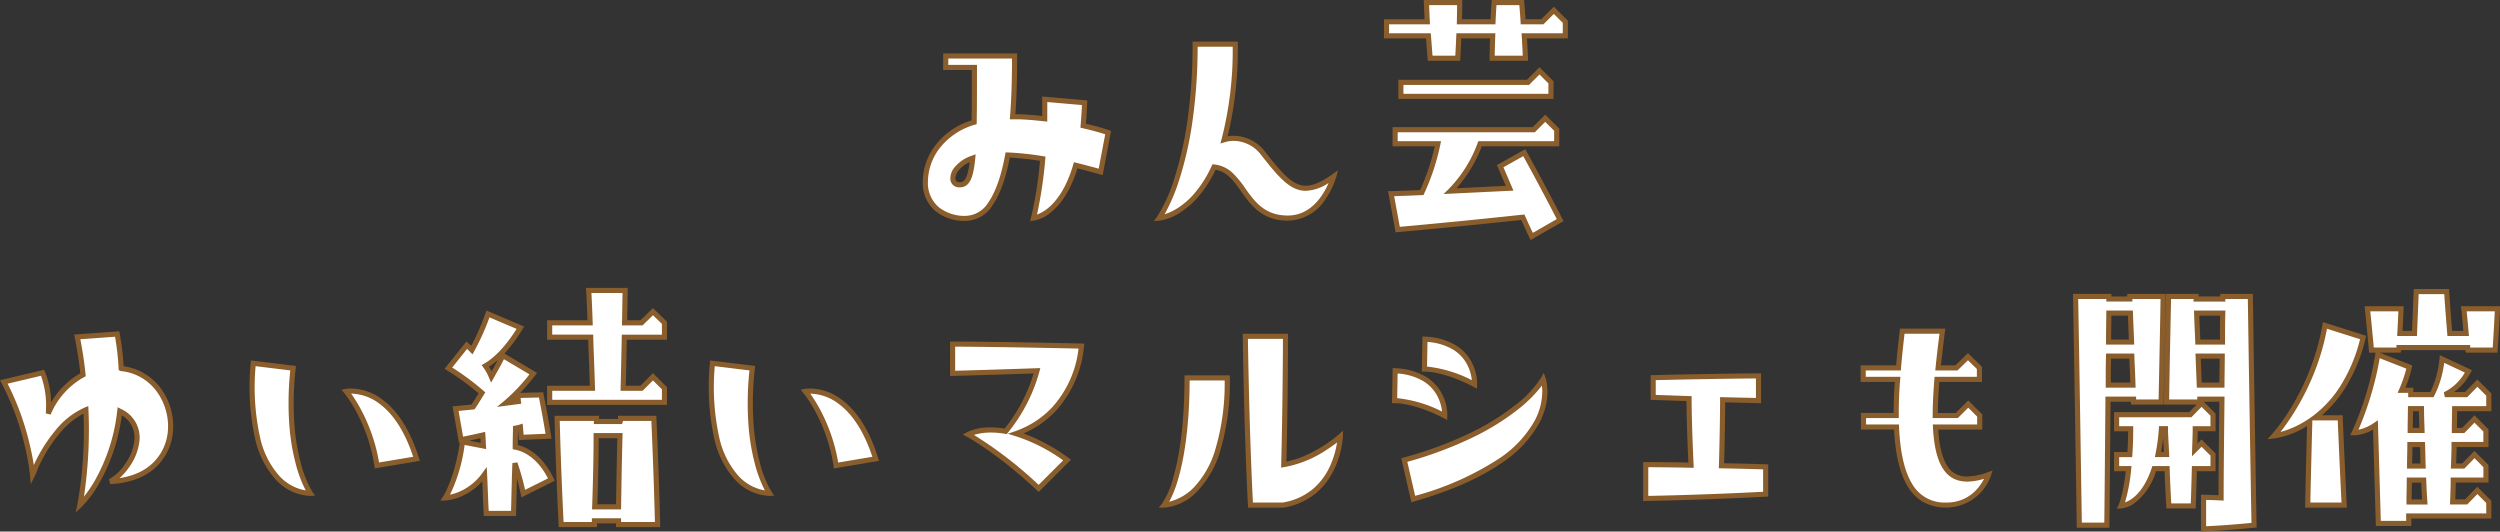
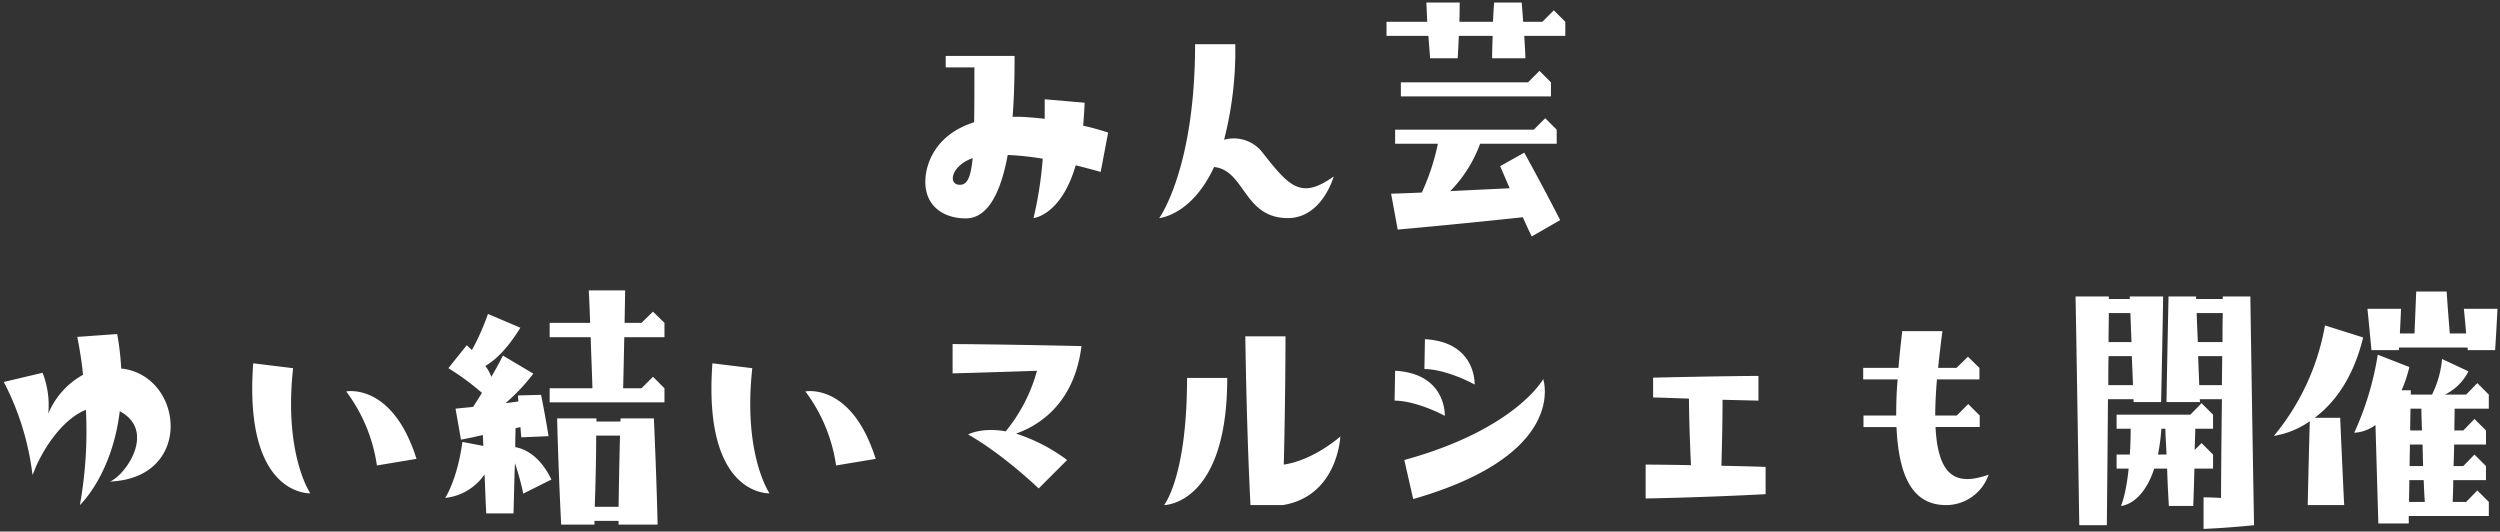
<svg xmlns="http://www.w3.org/2000/svg" width="487.829" height="103.723" viewBox="0 0 487.829 103.723">
  <rect x="0" y="0" width="487.829" height="103.723" fill="#333333" stroke="none" />
  <g transform="translate(-439.775 -3520.492)">
    <path id="パス_9367" data-name="パス 9367" d="M-31.584-23.464l-7.784-.672v3.808c-1.568-.168-3.248-.336-4.928-.392H-45.64c.28-3.416.392-7.392.392-11.872h-13.44v2.24h5.6c0,4.256,0,7.784-.056,10.7-7.448,2.352-9.52,8.008-9.52,11.648,0,4.648,3.472,7.112,7.9,7.112,3.584,0,6.552-3.528,8.176-12.376a56.568,56.568,0,0,1,6.832.728A74.579,74.579,0,0,1-41.552-.952s5.376-.5,8.232-10.3c2.912.728,4.872,1.288,4.872,1.288l1.456-7.672a47.975,47.975,0,0,0-4.872-1.344C-31.752-20.384-31.64-21.84-31.584-23.464ZM-55.944-7.448c-2.352,0-1.736-3.7,2.52-5.208C-53.816-8.68-54.544-7.448-55.944-7.448ZM3.192-13.664a7.073,7.073,0,0,0-7.56-2.576A69.851,69.851,0,0,0-2.184-34.888h-7.84c0,24.36-7,33.936-7,33.936s6.328-.5,10.7-9.968C-.28-10.3-.56-.952,8.064-.952c6.72,0,8.96-8.12,8.96-8.12C10.7-4.592,8.456-6.944,3.192-13.664ZM27.328-36.512H35.5l.336,4.368h5.376c.112-1.624.168-3.08.224-4.368h6.608c-.112,2.912-.112,4.368-.112,4.368h6.5s-.056-1.624-.224-4.368h8.008v-2.744l-2.24-2.24-2.24,2.24H53.984c-.056-1.176-.168-2.408-.28-3.752H48.328c-.112,1.4-.168,2.632-.224,3.752H41.552c.056-2.464.056-3.752.056-3.752h-6.5l.168,3.752H27.328ZM59.416-24.7V-27.44l-2.24-2.24-2.24,2.24H30.128V-24.7ZM28.224-5.712l1.288,7s10.36-.9,24.416-2.408c1.12,2.52,1.736,3.752,1.736,3.752L61.208-.56s-2.744-5.432-7-13.16l-4.7,2.632,1.848,4.312-11.592.56a25.747,25.747,0,0,0,5.824-9.24H60.536V-18.2L58.3-20.44l-2.24,2.24H29.008v2.744h8.344a44.065,44.065,0,0,1-3.136,9.52C30.352-5.768,28.224-5.712,28.224-5.712Zm-247.408,34.16a.953.953,0,0,1-.392-.056,51.723,51.723,0,0,0-.784-6.72l-7.784.56c.5,2.576.9,5.04,1.12,7.392a15.484,15.484,0,0,0-6.776,7.56,17.415,17.415,0,0,0-1.12-7.952l-7.56,1.792a52.981,52.981,0,0,1,5.6,18.144,14.547,14.547,0,0,0,.616-1.512c2.184-4.872,5.768-9.576,9.8-11.2a80.81,80.81,0,0,1-1.176,18.592s6.272-5.824,7.784-18.312c7.168,3.808,1.176,12.432-1.9,13.72C-205.464,49.784-207.368,30.128-219.184,28.448Zm33.152-.112-7.784-.952c-1.9,26.04,11.144,25.368,11.144,25.368S-187.88,45.192-186.032,28.336Zm10.36,4.536A31.564,31.564,0,0,1-169.68,47.32l7.728-1.288C-166.656,31.08-175.672,32.872-175.672,32.872Zm57.624-13.384h-3.3l.112-6.328h-7.112s.112,1.4.28,6.328h-7.9v2.8h8.008c.056,2.576.224,5.824.336,9.968h-8.344V35h22.4V32.256l-2.24-2.24-2.24,2.24h-3.584c.112-4.144.168-7.448.224-9.968h7.84v-2.8l-2.24-2.184Zm-38.3,34.16a10.6,10.6,0,0,0,7.672-4.592c.112,2.128.168,4.592.336,7.616h5.32c.112-4.144.168-7.336.28-9.8a53.187,53.187,0,0,1,1.624,5.936l5.488-2.744c-2.24-4.648-5.208-5.992-7.056-6.328,0-1.736.056-2.912.056-3.7a7.636,7.636,0,0,0,.952-.224l.168,2.016,5.32-.224s-.5-3.3-1.456-8.064l-4.48.112a7.887,7.887,0,0,0,.056,1.176l-2.52.336A37.068,37.068,0,0,0-139.16,29.4l-5.936-3.528c-.728,1.512-1.512,2.856-2.24,4.144a10.3,10.3,0,0,0-1.176-2.128c1.96-1.12,4.312-3.36,6.832-7.448l-6.328-2.688a46.647,46.647,0,0,1-3.136,7.056c-.28-.28-.616-.616-1.008-.952l-3.584,4.48a48.58,48.58,0,0,1,6.552,4.816c-.672,1.064-1.232,2.016-1.736,2.744l-3.416.336,1.064,6.048s1.568-.28,4.256-.9c.056.616.056,1.288.112,2.128l-4.088-.784C-154,50.12-156.352,53.648-156.352,53.648Zm21.84-15.512s.168,8.4.784,20.72h6.5v-.728h4.7v.728h7.616s-.168-8.4-.728-20.72h-6.5a2.1,2.1,0,0,1-.056.616h-4.648v-.616Zm12.264,3.36c-.168,6.328-.224,10.976-.28,13.888h-4.648c.224-6.384.28-11.032.28-13.888Zm25.816-13.16-7.784-.952c-1.9,26.04,11.144,25.368,11.144,25.368S-98.28,45.192-96.432,28.336Zm10.36,4.536A31.564,31.564,0,0,1-80.08,47.32l7.728-1.288C-77.056,31.08-86.072,32.872-86.072,32.872ZM-32.2,24.024c-17.92-.392-25.144-.392-25.144-.392v5.712s4.984-.112,16.464-.5a31.733,31.733,0,0,1-6.1,11.816c-4.76-.84-7.336.616-7.336.616S-48.5,44.352-40.544,51.8L-35,46.256A33.894,33.894,0,0,0-44.968,41.1C-40.768,39.648-33.6,35.448-32.2,24.024Zm39.816-1.9H-.224S0,39.928.784,55.048H7.112c10.752-1.792,11.2-13.384,11.2-13.384s-5.1,4.592-11.032,5.488C7.616,33.656,7.616,22.12,7.616,22.12ZM-16.072,55.048s12.32,0,12.32-24.808h-7.84C-11.592,49.56-16.072,55.048-16.072,55.048Zm50.9-32.368L34.72,28.5c4.48.056,9.8,3.024,9.8,3.024S44.912,23.24,34.832,22.68ZM28.9,34.664c4.48.056,9.8,2.968,9.8,2.968s.392-8.232-9.688-8.792Zm1.9,11.592,1.736,7.616C63,45.136,57.9,30.464,57.9,30.464S52.584,40.264,30.8,46.256ZM92.9,34.5l7,.168V29.848s-5.88,0-20.552.336v3.864c2.52.056,4.872.168,7,.224,0,2.3.112,7.28.392,12.992-5.544-.112-8.848-.112-8.848-.112V53.76s10.7-.168,23.408-.84V47.6c-3.136-.112-6.048-.168-8.624-.224C92.848,41.608,92.9,36.792,92.9,34.5Zm33.88,3.08H120.4v2.24h6.44c.448,10.024,3.36,15.232,9.688,15.232a8.793,8.793,0,0,0,8.288-5.936c-6.048,2.128-9.856.728-10.36-9.3h8.624v-2.24l-2.24-2.24-2.24,2.24h-4.2q0-3.024.336-7.056h8.288V28.28l-2.24-2.184-2.24,2.184H134.96c.224-2.184.5-4.536.84-7.168h-7.84c-.28,2.52-.56,4.928-.728,7.168h-6.888v2.24h6.72C126.84,33.1,126.784,35.448,126.784,37.576ZM172.368,14.84H168.28v-.5h-6.5s.168,7.952.728,44.632h5.376c.112-10.416.168-18.424.224-24.584H173.1v.56h5.376c.392-18.592.392-20.608.392-20.608h-6.5Zm14.392,38.7V59.7s4.48-.168,9.856-.728c0,0-.168-7.952-.728-44.632h-5.376v.5H185.3v-.5h-5.376c-.392,18.648-.392,20.608-.392,20.608h6.552a1.988,1.988,0,0,1-.056-.56h4.312c-.112,9.744-.168,15.68-.168,19.264C187.88,53.536,186.76,53.536,186.76,53.536ZM172.7,23.24h-4.48c0-2.52.056-4.312.056-5.656h4.2Zm12.712-5.656h5.1c-.056,2.016-.056,3.864-.056,5.656H185.64C185.584,21.56,185.472,19.712,185.416,17.584ZM172.984,31.64h-4.816c0-2.128,0-4.032.056-5.656h4.536C172.816,27.664,172.928,29.512,172.984,31.64Zm12.936,0-.224-5.656h4.7c0,2.016-.056,3.864-.056,5.656Zm-16.128,8.512h2.744q0,2.856-.168,5.04h-2.576v2.744h2.352c-.56,5.376-1.512,7.28-1.512,7.28s4.144-.112,6.5-7.28h2.52c.056,2.016.168,4.424.336,7.28h4.76c.112-2.912.168-5.264.224-7.28h3.64V45.192l-2.24-2.24L185.024,44.3c.056-1.96.112-3.248.112-4.144h3.472V37.408l-2.24-2.24-2.184,2.24H169.792Zm8.736,0h.784c0,1.064.112,2.632.224,5.04h-1.68A38.071,38.071,0,0,0,178.528,40.152ZM238,21.56h-3.192c-.112-1.456-.336-3.976-.616-8.176h-5.936l-.336,8.176h-2.856c.224-4.256.224-4.816.224-4.816h-6.552s.168,1.456.784,8.064h5.32a1.55,1.55,0,0,0,.056-.5H238.28a1.55,1.55,0,0,0,.056.5h5.32c.448-7.28.448-8.064.448-8.064h-6.552S237.664,17.7,238,21.56Zm-20.1.784-7.448-2.352a46.25,46.25,0,0,1-9.968,21.56,17.044,17.044,0,0,0,7-2.856c-.392,14.728-.392,16.352-.392,16.352H214.2s-.168-3.024-.784-17.024h-4.984C212.016,35.336,215.88,30.632,217.9,22.344ZM238,33.488h-4.144a10.091,10.091,0,0,0,4.592-4.536L233.3,26.544a19.4,19.4,0,0,1-1.96,6.944h-4.144v-.84H225.4a25.283,25.283,0,0,0,1.512-4.536l-6.16-2.408a58.509,58.509,0,0,1-4.592,15.232,7.666,7.666,0,0,0,4.144-1.512l.56,19.208H226.8V57.176h15.624V54.432l-2.24-2.24L238,54.432h-2.632c.056-1.512.112-2.912.112-4.256h6.384V47.432l-2.24-2.24-2.184,2.24h-1.9c.056-1.512.112-2.968.112-4.2h6.216V40.488l-2.24-2.24-2.184,2.24H235.7c0-1.848.056-3.248.056-4.256h6.664V33.488l-2.24-2.24Zm-10.864,2.744h2.128c0,1.008.056,2.464.112,4.256h-2.3C227.08,38.7,227.136,37.3,227.136,36.232Zm-.112,7h2.464c.056,1.288.056,2.688.112,4.2h-2.632C226.968,45.864,227.024,44.464,227.024,43.232Zm-.168,11.2c0-1.512.056-2.912.056-4.256h2.8c.056,1.344.112,2.8.224,4.256Z" transform="translate(683 3564)" fill="#fff" />
-     <path id="パス_9367_-_アウトライン" data-name="パス 9367 - アウトライン" d="M34.589-43.508h7.519v.5c0,.012,0,1.14-.045,3.252h5.565c.048-.979.1-2.081.2-3.292l.037-.46h6.3l.038.458q.026.314.052.619c.079.931.154,1.818.2,2.674h3.071L59.976-42.2l2.74,2.74v3.451H54.739c.142,2.4.192,3.836.193,3.851l.018.517H47.436v-.5c0-.014,0-1.321.093-3.868h-5.61v.025c-.049,1.151-.1,2.455-.2,3.877l-.032.466H35.377l-.336-4.368H26.828v-3.744h7.929Zm6.516,1h-5.47l.168,3.752H27.828v1.744h8.139l.336,4.368h4.445c.079-1.23.127-2.368.171-3.385l.042-.983h7.606l-.02.519c-.073,1.908-.1,3.2-.107,3.849h5.471c-.029-.684-.091-2.019-.2-3.837l-.033-.531h8.04v-2.037l-1.74-1.74-2.033,2.033H53.507l-.023-.476c-.047-.984-.134-2.018-.227-3.114l-.014-.162H48.791c-.078,1.067-.127,2.046-.17,2.923l-.041.829H41.041l.012-.511C41.088-40.828,41.1-41.922,41.105-42.508Zm-51.629,7.12h8.84v.5A72.7,72.7,0,0,1-3.67-16.915a7.181,7.181,0,0,1,1.213-.1,7.8,7.8,0,0,1,6.039,3.041l0,.005c3.254,4.153,5.38,6.7,7.992,6.7,1.392,0,3.031-.7,5.157-2.207l1.144-.81-.373,1.351a15.456,15.456,0,0,1-2.03,4.211A8.9,8.9,0,0,1,8.064-.452C3.033-.452.857-3.5-1.063-6.191c-1.451-2.033-2.714-3.8-4.968-4.185A23.277,23.277,0,0,1-9.466-5.04a15.842,15.842,0,0,1-3.586,3.079A9.721,9.721,0,0,1-16.984-.454l-1.087.087.643-.88a30.132,30.132,0,0,0,3.45-7.76A67.476,67.476,0,0,0-11.6-19.439a104.075,104.075,0,0,0,1.08-15.449Zm7.839,1h-6.84a104.359,104.359,0,0,1-1.1,15.154,68.276,68.276,0,0,1-2.425,10.6A37.093,37.093,0,0,1-15.968-1.7a10.779,10.779,0,0,0,2.451-1.147,14.918,14.918,0,0,0,3.333-2.889,22.611,22.611,0,0,0,3.4-5.392l.15-.324.355.036A6.074,6.074,0,0,1-2.718-9.773a18.353,18.353,0,0,1,2.469,3c1.867,2.615,3.8,5.32,8.313,5.32,2.6,0,4.816-1.286,6.573-3.821a14.644,14.644,0,0,0,1.392-2.539,8.583,8.583,0,0,1-4.452,1.54c-3.075,0-5.339-2.69-8.777-7.08a6.809,6.809,0,0,0-5.257-2.665,6.27,6.27,0,0,0-1.77.258l-.863.254.24-.867A69.516,69.516,0,0,0-2.685-34.388Zm-56.5,1.3h14.44v.5c0,4.52-.115,8.249-.351,11.372h.82c1.51.05,3.042.193,4.411.336v-3.8l8.8.76-.016.475c-.05,1.444-.144,2.758-.247,4.072,2.719.636,4.431,1.237,4.506,1.263l.4.143-1.638,8.632-.527-.15c-.018-.005-1.777-.507-4.393-1.167a22.436,22.436,0,0,1-2.411,5.411A12.87,12.87,0,0,1-38.2-2.037,6.9,6.9,0,0,1-41.505-.454l-.714.067.184-.693A74.059,74.059,0,0,0-40.3-12.119a56.037,56.037,0,0,0-5.88-.639c-.789,4.106-1.917,7.226-3.356,9.279A6.307,6.307,0,0,1-54.768-.4,9.049,9.049,0,0,1-60.7-2.327a7.156,7.156,0,0,1-2.467-5.681,11.958,11.958,0,0,1,2.052-6.585,14.071,14.071,0,0,1,7.475-5.428c.047-2.725.049-6.035.049-9.831h-5.6Zm13.44,1h-12.44v1.24h5.6v.5c0,4.179,0,7.789-.056,10.706l-.007.359-.342.108a13.233,13.233,0,0,0-7.288,5.142,10.947,10.947,0,0,0-1.882,6.029,6.186,6.186,0,0,0,2.111,4.917,8.069,8.069,0,0,0,5.285,1.7,5.367,5.367,0,0,0,4.414-2.657c1.4-2,2.5-5.136,3.271-9.309l.077-.42.427.011a56.771,56.771,0,0,1,6.894.733l.464.07-.04.468A82.448,82.448,0,0,1-40.872-1.643,7.352,7.352,0,0,0-38.75-2.875c1.473-1.193,3.528-3.64,4.95-8.521l.135-.462.467.117c2.013.5,3.587.931,4.361,1.145l1.273-6.708c-.706-.228-2.29-.712-4.41-1.192l-.423-.1.035-.432c.1-1.3.2-2.588.261-3.983l-6.766-.584v3.819l-.553-.059c-1.482-.159-3.2-.333-4.884-.389h-1.877l.044-.541C-45.885-23.852-45.757-27.563-45.748-32.092Zm102.924,1.7,2.74,2.74V-24.2H29.628V-27.94h25.1Zm1.74,3.154-1.74-1.74L55.143-26.94H30.628V-25.2H58.916Zm-.62,6.086,2.74,2.74v3.451H45.924A27.07,27.07,0,0,1,41-6.776l9.614-.464L48.867-11.3,54.4-14.4l.243.441C58.858-6.314,61.627-.84,61.654-.785l.213.423L55.454,3.33l-.237-.474c-.006-.012-.578-1.16-1.6-3.44C39.9.888,29.658,1.777,29.555,1.786l-.453.039L27.627-6.2l.584-.015c.021,0,2.054-.055,5.676-.21a43.3,43.3,0,0,0,2.852-8.534H28.508V-18.7H55.849Zm1.74,3.154-1.74-1.74L56.263-17.7H29.508v1.744H37.96l-.118.6a43.968,43.968,0,0,1-3.171,9.63l-.127.279-.307.013c-2.675.116-4.534.179-5.417.207l1.1,5.98C32.067.56,41.617-.3,53.875-1.617l.362-.039.148.333c.711,1.6,1.22,2.683,1.494,3.254L60.547-.756c-.709-1.389-3.127-6.08-6.534-12.281l-3.872,2.166L52.1-6.311l-13.632.659.948-.922a25.274,25.274,0,0,0,5.707-9.063l.124-.319H60.036Zm-112.885,4.6-.077.784c-.344,3.494-.969,5.659-3.018,5.659a1.714,1.714,0,0,1-1.829-1.419,3.35,3.35,0,0,1,.889-2.577,7.326,7.326,0,0,1,3.292-2.183Zm-3.095,5.443c.7,0,1.477-.32,1.93-3.926-2.109.99-2.914,2.519-2.773,3.338C-56.72-8.146-56.436-7.948-55.944-7.948ZM-128.352,12.66h7.621l-.112,6.328h2.592l2.443-2.382,2.74,2.671v3.511h-7.851q-.019.895-.04,1.912c-.04,1.942-.088,4.33-.16,7.056h2.863l2.447-2.447,2.74,2.74V35.5h-23.4V31.756h8.33c-.055-1.908-.12-3.627-.179-5.16-.054-1.421-.1-2.672-.131-3.808h-8.02v-3.8h7.878c-.155-4.435-.26-5.775-.261-5.788l-.043-.54Zm6.6,1h-6.069c.046.775.133,2.49.246,5.811l.018.517h-7.913v1.8h8l.011.489c.027,1.256.081,2.658.143,4.281.064,1.671.136,3.565.193,5.684l.014.514h-8.358V34.5h21.4V32.463l-1.74-1.74-2.033,2.033h-4.3l.014-.514c.079-2.936.132-5.5.174-7.562q.027-1.3.05-2.4l.011-.489h7.829V19.7l-1.74-1.7-2.037,1.986h-4.016Zm349.525-.776h6.884l.031.467c.212,3.181.395,5.43.515,6.918.023.288.045.552.064.792h2.184c-.294-3.354-.4-4.249-.4-4.258l-.066-.558H244.6v.5c0,.033-.005.882-.449,8.095l-.029.469h-6.151l-.114-.342a1.431,1.431,0,0,1-.043-.162h-12.46a1.431,1.431,0,0,1-.043.162l-.114.342h-4.088l6.382,2.495-.095.419a25.04,25.04,0,0,1-1.247,3.926h1.539v.84h3.337a19.052,19.052,0,0,0,1.769-6.494l.07-.7,6.265,2.928-.242.463a10.959,10.959,0,0,1-3.233,3.8h2.131l2.39-2.452,2.745,2.744v3.451h-6.668c0,.307-.011.643-.018,1.011-.013.663-.028,1.4-.033,2.245h1.024l2.39-2.452,2.745,2.744v3.451h-6.219c-.01.976-.048,2.06-.09,3.2h1.174l2.39-2.452,2.745,2.744v3.451h-6.386c-.01,1.044-.049,2.124-.091,3.256h1.9l2.39-2.452,2.745,2.744v3.451H227.3v1.456h-6.922L219.83,40.31a7.768,7.768,0,0,1-3.645,1.127h-.039l-.784-.028.353-.7a58.674,58.674,0,0,0,4.545-15.09l.054-.311h-1.249l-.042-.454c-.608-6.518-.781-8.039-.783-8.053l-.064-.557h7.613v.5c0,.022,0,.571-.2,4.316h1.849Zm5.948,1h-4.989L228.4,22.06h-3.863l.028-.526c.131-2.49.185-3.708.208-4.29h-5.48c.089.86.291,2.87.683,7.064H224.4v-.5H238.78v.5h4.406c.271-4.432.367-6.3.4-7.064h-5.479c.064.636.185,1.908.391,4.273l.047.543h-4.2l-.036-.462c-.027-.351-.061-.765-.1-1.249C234.095,18.932,233.924,16.827,233.724,13.884Zm-7.4,14.536-5.188-2.028a62.811,62.811,0,0,1-4.149,13.95,8.3,8.3,0,0,0,3.033-1.33l.755-.516.573,19.637h4.95V56.676h15.624V54.639L240.189,52.9l-1.978,2.028h-3.362l.031-.843c.051-1.376.1-2.675.1-3.913v-.5h6.384V47.639L239.629,45.9l-1.978,2.028h-2.634l.026-.708c.054-1.451.1-2.821.1-3.992v-.5h6.216V40.7l-1.736-1.736-1.978,2.028H235.2v-.5c0-1.068.018-1.97.034-2.765.012-.573.022-1.068.022-1.491v-.5h6.664V33.7l-1.736-1.736-1.978,2.028h-4.355l-.217-.95a9.46,9.46,0,0,0,4.113-3.859l-4.039-1.888a19.446,19.446,0,0,1-1.934,6.429l-.14.268h-4.947v-.84h-2.055l.3-.7A25.157,25.157,0,0,0,226.326,28.42ZM161.273,13.836h7.507v.5h3.088v-.5h7.5v.5c0,.02,0,2.234-.392,20.619l-.01.489H172.6v-.56h-3.988c-.015,1.713-.031,3.565-.048,5.568-.042,5-.094,11.232-.172,18.522l-.005.495H162.02l-.008-.492c-.554-36.257-.726-44.55-.728-44.629Zm6.507,1h-5.486c.044,2.247.236,12.559.71,43.632h4.389c.075-7.075.126-13.134.167-18.025.018-2.2.035-4.214.052-6.064l0-.5H173.6v.56h4.386c.292-13.858.36-18.3.377-19.608h-5.491v.5H167.78Zm11.658-1H185.8v.5h4.208v-.5h6.368l.008.492c.554,36.257.726,44.55.728,44.629l.01.46-.458.048c-5.331.555-9.844.729-9.889.73l-.519.02V53.036h.5c.043,0,.988,0,2.916.088,0-3.325.051-8.576.162-18.24h-3.047l2.317,2.317v3.451h-3.477c-.009.515-.029,1.134-.054,1.914q-.008.234-.016.485l.806-.806,2.74,2.74v3.451h-3.654q-.009.317-.017.645c-.048,1.766-.1,3.768-.193,6.154l-.018.481h-5.713l-.028-.471c-.157-2.673-.263-4.908-.322-6.809h-1.675a12.168,12.168,0,0,1-4.2,6.239,5.305,5.305,0,0,1-2.638,1.041l-.834.023.373-.746c.008-.016.857-1.791,1.4-6.556h-2.294V44.692H171.9c.08-1.2.124-2.553.132-4.04h-2.743V36.908h14.681l1.427-1.464h-6.365v-.5c0-.02,0-2.179.392-20.618Zm5.366,1h-4.386c-.291,13.875-.36,18.3-.377,19.608h5.491q0-.029,0-.06v-.5h5.318l-.006.506c-.121,10.516-.168,15.916-.168,19.258v.525l-.524-.026c-1.394-.068-2.357-.094-2.892-.1v5.131c1.282-.06,4.79-.246,8.847-.656-.042-2.142-.233-12.373-.711-43.682h-4.384v.5H184.8Zm3.3,22.779-1.736-1.736-1.978,2.028h-14.1v1.744h2.744v.5c0,1.908-.057,3.616-.169,5.078l-.036.462h-2.539v1.744H172.7l-.057.552a32.914,32.914,0,0,1-1.216,6.537,5.523,5.523,0,0,0,1.354-.718c1.13-.806,2.718-2.506,3.874-6.026l.113-.344h3.368l.014.486c.052,1.885.153,4.111.308,6.794h3.807c.081-2.171.131-4.019.175-5.662q.016-.584.031-1.132l.014-.486h3.626V45.4l-1.74-1.74-1.88,1.88.036-1.257c.019-.654.037-1.233.054-1.748.034-1.04.058-1.792.058-2.382v-.5h3.472ZM-148.3,17.084l7.354,3.124-.305.5a30.608,30.608,0,0,1-3.542,4.766l6.38,3.792-.35.448c-1.011,1.291-1.987,2.432-2.945,3.437l4.471-.112.083.412c.943,4.717,1.455,8.054,1.46,8.087l.084.551-6.357.268-.158-1.9h-.007c0,.226-.01.475-.016.747-.014.581-.031,1.285-.035,2.133,1.8.438,4.77,1.877,7.005,6.515l.214.444-6.507,3.254-.135-.632c-.243-1.14-.495-2.15-.74-3.042-.029,1.01-.056,2.1-.085,3.274-.027,1.118-.056,2.274-.09,3.542l-.013.486h-6.28l-.026-.472c-.1-1.719-.156-3.279-.209-4.654q-.033-.853-.066-1.651a11.65,11.65,0,0,1-4.435,3.1,9.048,9.048,0,0,1-2.787.65l-.963.024.534-.8c.022-.034,2.267-3.487,3.257-10.54l-.167.03-1.244-7.073,3.72-.366c.287-.427.593-.923.94-1.485.138-.224.279-.452.426-.688A48.475,48.475,0,0,0-156,28.761l-.48-.3,4.26-5.325.393.337c.2.172.387.344.559.508a46.556,46.556,0,0,0,2.788-6.4Zm5.888,3.588-5.3-2.252a47.08,47.08,0,0,1-2.99,6.629l-.32.584-.471-.471c-.181-.181-.377-.377-.594-.58l-2.9,3.628a48.949,48.949,0,0,1,6.14,4.566l.322.282-.228.362c-.228.362-.443.708-.65,1.043-.407.659-.759,1.228-1.1,1.718l-.132.19-3.109.306.883,5.018c.659-.128,1.956-.389,3.74-.8l.558-.128.052.57c.031.346.046.709.061,1.093.013.329.027.669.052,1.047l.043.646-4.209-.807a31.606,31.606,0,0,1-2.849,9.7,9.542,9.542,0,0,0,1.546-.465,10.84,10.84,0,0,0,4.789-3.787l.83-1.145.074,1.412c.049.924.087,1.922.128,2.977.048,1.244.1,2.639.182,4.165h4.36c.029-1.079.053-2.08.077-3.053.06-2.444.112-4.554.19-6.27l.974-.135a53.5,53.5,0,0,1,1.5,5.36l4.466-2.233c-2.192-4.246-4.979-5.34-6.475-5.612l-.411-.075v-.417c0-1.044.02-1.886.036-2.562.011-.443.02-.825.02-1.134v-.41l.4-.08.144-.028a5.943,5.943,0,0,0,.748-.18l.6-.2.181,2.172,4.28-.18c-.176-1.087-.613-3.7-1.283-7.078l-3.568.089a5.111,5.111,0,0,0,.047.618l.071.5-4.748.633,1.343-1.111a35.482,35.482,0,0,0,5-5.245l-4.979-2.959c-.562,1.124-1.145,2.151-1.711,3.148l-.3.535-.5.891-.393-.944a9.791,9.791,0,0,0-1.121-2.03l-.322-.45.48-.274C-146.642,26.244-144.509,23.963-142.415,20.671Zm-4.876,8.252c.4-.7.8-1.425,1.2-2.184a13.71,13.71,0,0,1-1.711,1.3C-147.615,28.331-147.448,28.619-147.291,28.923ZM-149.438,42.9c-.007-.15-.012-.293-.018-.429-.007-.165-.013-.321-.02-.47-.87.2-1.606.353-2.188.472ZM167.78,17.084h5.181l.264,6.656h-5.5v-.5c0-1.46.018-2.651.035-3.7.012-.746.021-1.391.021-1.955Zm4.219,1h-3.222c0,.443-.011.93-.019,1.47-.014.924-.03,1.957-.034,3.186h3.459Zm12.9-1h6.123l-.014.514c-.056,2.009-.056,3.856-.056,5.642v.5h-5.8l-.016-.483c-.023-.692-.056-1.411-.09-2.172-.05-1.1-.1-2.235-.134-3.488Zm5.1,1h-4.068c.032,1.045.076,2.014.119,2.956.027.589.052,1.153.073,1.7h3.834C189.956,21.256,189.96,19.724,190,18.084Zm20.053,1.259,8.441,2.665-.111.454a32.355,32.355,0,0,1-4.211,10.1,23.445,23.445,0,0,1-4.319,4.966h4.043l.021.478c.609,13.832.782,16.988.784,17.018l.029.528h-8.141v-.5c0-.065,0-1.723.367-15.424a16.935,16.935,0,0,1-6.424,2.425l-1.307.135.886-.97a38.272,38.272,0,0,0,4.1-5.808,46.491,46.491,0,0,0,5.747-15.5Zm7.245,3.337-6.457-2.039a45.609,45.609,0,0,1-2.43,8.432,48.89,48.89,0,0,1-3.356,6.868,44.075,44.075,0,0,1-3.279,4.836,18.248,18.248,0,0,0,5.425-2.495l.525-.352.406-.3a22.044,22.044,0,0,0,5.2-5.614A31.048,31.048,0,0,0,217.3,22.679Zm-4.36,15.845h-4.953l0,.185c-.291,10.942-.366,14.663-.385,15.839h6.079C213.605,53.215,213.4,49.04,212.938,38.524ZM127.513,20.612h8.855l-.072.563c-.331,2.592-.581,4.71-.781,6.6h2.826l2.443-2.382,2.74,2.671V31.02H135.2c-.18,2.258-.279,4.291-.295,6.056h3.491l2.447-2.447,2.74,2.74v2.947h-8.595c.209,3.275.79,5.6,1.774,7.1a4.278,4.278,0,0,0,3.889,2.048,12.324,12.324,0,0,0,4-.827l.939-.331-.3.951a9.864,9.864,0,0,1-1.826,3.144,9.4,9.4,0,0,1-11.3,2.111,8.5,8.5,0,0,1-3.113-3.062c-1.543-2.5-2.424-6.149-2.689-11.137H119.9v-3.24h6.385c.01-2.209.086-4.158.236-6.056h-6.677V27.78h6.925c.149-1.846.366-3.788.594-5.834q.049-.442.1-.889Zm7.72,1h-6.825l-.05.445c-.247,2.208-.48,4.294-.627,6.26l-.035.463h-6.852v1.24h6.765l-.047.543c-.19,2.182-.278,4.41-.278,7.013v.5H120.9v1.24h6.418l.021.478c.226,5.059,1.065,8.7,2.565,11.135a7.23,7.23,0,0,0,6.623,3.619,7.778,7.778,0,0,0,6.154-2.764,9.4,9.4,0,0,0,1.24-1.857,11.706,11.706,0,0,1-3.275.54c-4.2,0-6.327-3.376-6.691-10.626l-.026-.525h8.65V37.783l-1.74-1.74-2.033,2.033H133.9v-.5c0-2.02.114-4.408.338-7.1l.038-.458h8.248V28.491l-1.74-1.7-2.037,1.986h-4.341l.056-.551C134.658,26.321,134.9,24.207,135.232,21.612Zm-355.183-.471.082.439a51.7,51.7,0,0,1,.768,6.374,10.85,10.85,0,0,1,4.216,1.522,11.062,11.062,0,0,1,3.1,2.887,12.185,12.185,0,0,1,1.846,3.748,12.353,12.353,0,0,1,.5,4.133,10.79,10.79,0,0,1-3.175,7.229,11.393,11.393,0,0,1-3.8,2.422,16.26,16.26,0,0,1-5.326,1.059l-.214-.961a8.621,8.621,0,0,0,3.095-2.9,9.7,9.7,0,0,0,1.876-4.92,4.979,4.979,0,0,0-2.475-4.627,36.346,36.346,0,0,1-4.425,13.277,21.227,21.227,0,0,1-3.417,4.588l-1.168,1.084.339-1.557a80.435,80.435,0,0,0,1.192-17.725,15.414,15.414,0,0,0-4.738,3.943,28.852,28.852,0,0,0-4.125,6.682,14.892,14.892,0,0,1-.633,1.55l-.793,1.585-.153-1.766a44.291,44.291,0,0,0-.988-5.619,52.4,52.4,0,0,0-4.556-12.333l-.3-.572,8.6-2.038.166.385a16.187,16.187,0,0,1,1.2,6.03,15.158,15.158,0,0,1,5.7-5.725c-.211-2.082-.566-4.38-1.08-7.01l-.108-.554Zm.73,7.807a1.311,1.311,0,0,1-.58-.109l-.26-.13-.016-.29a51.564,51.564,0,0,0-.7-6.216l-6.774.487c.49,2.572.824,4.83,1.02,6.886l.032.339-.3.154a14.9,14.9,0,0,0-6.548,7.323l-.954-.239a17.292,17.292,0,0,0-.921-7.336l-6.519,1.545a53.263,53.263,0,0,1,4.353,12.021c.367,1.563.607,2.882.76,3.861a29.764,29.764,0,0,1,4.187-6.729,15.291,15.291,0,0,1,5.789-4.524l.658-.265.028.709a88.748,88.748,0,0,1-.874,16.961,25.339,25.339,0,0,0,2.116-3.115,35.63,35.63,0,0,0,4.371-13.606l.088-.723.643.342a6.117,6.117,0,0,1,3.638,5.928,10.705,10.705,0,0,1-2.055,5.447,12.493,12.493,0,0,1-1.845,2.111,13.993,13.993,0,0,0,3.1-.813,10.4,10.4,0,0,0,3.465-2.208,9.794,9.794,0,0,0,2.874-6.563,11.5,11.5,0,0,0-2.154-7.241A9.812,9.812,0,0,0-219.22,28.948ZM-.73,21.62H8.116v.5c0,.114,0,11.347-.321,24.436,5.464-1.063,10.134-5.22,10.183-5.263l.88-.792-.046,1.182A17.8,17.8,0,0,1,17.2,47.9a13.811,13.811,0,0,1-3.473,4.684,13.134,13.134,0,0,1-6.53,2.962l-.041.007H.309l-.025-.474C-.491,40.117-.722,22.3-.724,22.126Zm7.846,1H.283c.043,2.978.293,18.51.976,31.928H7.07a12.142,12.142,0,0,0,5.986-2.713,12.8,12.8,0,0,0,3.22-4.332,17.465,17.465,0,0,0,1.4-4.673c-.578.448-1.394,1.042-2.393,1.666a21.769,21.769,0,0,1-7.932,3.15l-.589.089.015-.6C7.073,35.372,7.111,24.98,7.115,22.62Zm27.227-.468.518.029a12.62,12.62,0,0,1,6,1.693,8.494,8.494,0,0,1,3.034,3.2,9.329,9.329,0,0,1,1.124,4.476l-.038.806-.7-.393c-.052-.029-5.264-2.907-9.563-2.961L34.21,29Zm9.636,8.529A8.593,8.593,0,0,0,43,27.515a7.509,7.509,0,0,0-2.685-2.806,11.3,11.3,0,0,0-4.989-1.493l-.092,4.806A24.829,24.829,0,0,1,43.978,30.681ZM-57.844,23.132h.5c.072,0,7.434,0,25.155.392l.553.012-.067.549a21.755,21.755,0,0,1-5.465,12.559A18.95,18.95,0,0,1-43.5,41.069a36.052,36.052,0,0,1,8.791,4.783l.475.344-6.3,6.3-.353-.331c-7.8-7.308-13.61-10.42-13.668-10.451l-.807-.428.8-.45a10.181,10.181,0,0,1,4.718-.942,16.868,16.868,0,0,1,2.661.22,31.624,31.624,0,0,0,5.646-10.752c-10.875.369-15.742.48-15.791.481l-.511.012Zm25.075,1.38c-14.768-.32-22.176-.37-24.075-.378v4.7c1.542-.038,6.624-.173,15.947-.491l.67-.023-.169.648a32.465,32.465,0,0,1-6.2,12.009l-.186.224-.286-.051a16.056,16.056,0,0,0-2.777-.253,11.3,11.3,0,0,0-3.326.461,79.382,79.382,0,0,1,12.618,9.749l4.785-4.785a33.344,33.344,0,0,0-9.344-4.738l-1.465-.449,1.448-.5A18.06,18.06,0,0,0-37.9,35.96,20.544,20.544,0,0,0-32.769,24.512Zm200.51.972h5.5l.016.483c.023.692.056,1.411.09,2.172.05,1.1.1,2.235.134,3.488l.014.513h-5.829v-.5c0-2.168,0-4.041.056-5.673Zm4.537,1h-3.569c-.037,1.371-.041,2.915-.041,4.656h3.8c-.032-1.045-.076-2.014-.119-2.956C172.324,27.6,172.3,27.031,172.278,26.484Zm12.9-1H190.9v.5c0,1.041-.015,2.038-.029,3-.014.919-.027,1.788-.027,2.654v.5h-5.4Zm4.723,1h-3.683l.184,4.656h3.445c0-.708.014-1.422.025-2.169C189.883,28.167,189.9,27.339,189.9,26.484Zm-384.175.34,8.8,1.076-.054.491a59.621,59.621,0,0,0-.257,10.784,40.944,40.944,0,0,0,1.212,7.5,20.626,20.626,0,0,0,2.32,5.8l.5.731-.887.051s-.04,0-.117,0a9.62,9.62,0,0,1-6.771-3.3,17.6,17.6,0,0,1-3.894-7.749,47.374,47.374,0,0,1-.887-14.858Zm7.7,1.949-6.773-.828a45.649,45.649,0,0,0,.895,14.014,16.623,16.623,0,0,0,3.658,7.315,9.019,9.019,0,0,0,5.222,2.912,25.23,25.23,0,0,1-1.948-5.19,41.816,41.816,0,0,1-1.257-7.7A60.1,60.1,0,0,1-186.581,28.773Zm81.9-1.949,8.8,1.076-.054.491a59.622,59.622,0,0,0-.257,10.784,40.944,40.944,0,0,0,1.212,7.5,20.626,20.626,0,0,0,2.32,5.8l.5.731-.886.051s-.04,0-.117,0a9.62,9.62,0,0,1-6.771-3.3,17.6,17.6,0,0,1-3.894-7.749,47.374,47.374,0,0,1-.887-14.858Zm7.7,1.949-6.773-.828a45.648,45.648,0,0,0,.895,14.014A16.623,16.623,0,0,0-99.2,49.273a9.019,9.019,0,0,0,5.222,2.912,25.229,25.229,0,0,1-1.948-5.19,41.816,41.816,0,0,1-1.257-7.7A60.1,60.1,0,0,1-96.981,28.773Zm125.5-.461.518.029a12.685,12.685,0,0,1,6,1.684,8.467,8.467,0,0,1,3.034,3.182A9.223,9.223,0,0,1,39.2,37.656l-.038.8-.7-.384c-.052-.028-5.266-2.853-9.566-2.907l-.5-.006Zm9.636,8.481a8.49,8.49,0,0,0-.982-3.145,7.483,7.483,0,0,0-2.685-2.787A11.359,11.359,0,0,0,29.5,29.376l-.092,4.806A25.19,25.19,0,0,1,38.154,36.793Zm19.852-7.556.37,1.063c.054.155,1.29,3.854-1.214,8.68a22.45,22.45,0,0,1-7.413,7.883c-4.266,2.944-10.012,5.465-17.076,7.49l-.508.146-1.96-8.6.461-.127a75.324,75.324,0,0,0,13.278-4.933,46.8,46.8,0,0,0,8.2-5.069,21.41,21.41,0,0,0,5.32-5.548Zm-25.1,24.007A57.253,57.253,0,0,0,49.151,46.06a21.542,21.542,0,0,0,7.1-7.5,12.238,12.238,0,0,0,1.468-5.646,9.6,9.6,0,0,0-.071-1.179,26.5,26.5,0,0,1-4.823,4.774,47.622,47.622,0,0,1-8.384,5.2,75.7,75.7,0,0,1-13.053,4.9Zm67-23.9h.5v5.828l-7-.168c-.007,2.452-.065,6.793-.209,11.879l.463.01c2.3.049,4.911.105,7.665.2l.482.017v6.277l-.474.025c-12.576.665-23.319.839-23.426.841l-.508.008V46.652h.5c.032,0,3.156,0,8.323.1-.237-4.981-.352-9.465-.365-12-.778-.023-1.582-.052-2.423-.082-1.313-.047-2.67-.1-4.089-.128l-.489-.011V29.7l.489-.011C93.85,29.352,99.845,29.348,99.9,29.348Zm-.5,4.8v-3.8c-1.684.008-7.713.054-19.552.323V33.56c1.249.031,2.449.075,3.614.117,1.015.037,1.975.071,2.9.1l.487.013v.487c0,2.48.121,7.452.391,12.967l.026.535-.536-.011c-4.255-.086-7.215-.106-8.338-.11v5.6c2.241-.042,11.6-.242,22.408-.805V48.083c-2.569-.088-5-.14-7.168-.186l-1.47-.032.015-.5c.165-5.671.224-10.475.224-12.865v-.512Zm-111.5-4.412h8.84v.5a46.814,46.814,0,0,1-1.95,14.5A19.089,19.089,0,0,1-9.557,52.3a9.945,9.945,0,0,1-6.515,3.249h-1.054l.666-.816a16.314,16.314,0,0,0,2.181-5.1c1-3.416,2.186-9.553,2.186-19.393Zm7.838,1h-6.839c-.04,9.748-1.246,15.862-2.259,19.291a22.529,22.529,0,0,1-1.725,4.37A10.051,10.051,0,0,0-10.2,51.532a18.252,18.252,0,0,0,4.077-7.179A45.309,45.309,0,0,0-4.254,30.74Zm-170.5,1.565a10.452,10.452,0,0,1,6.181,2.189c3.045,2.258,5.434,6.09,7.1,11.388l.173.549-8.8,1.466-.076-.5a32.866,32.866,0,0,0-3.432-10.375,24.372,24.372,0,0,0-2.449-3.827l-.541-.647.827-.165A5.579,5.579,0,0,1-174.757,32.305Zm12.151,13.329c-1.591-4.808-3.8-8.284-6.566-10.337a9.466,9.466,0,0,0-5.544-1.992,28.781,28.781,0,0,1,1.977,3.217,33.921,33.921,0,0,1,3.473,10.222Zm77.449-13.329a10.451,10.451,0,0,1,6.181,2.189c3.045,2.258,5.434,6.09,7.1,11.388l.173.549L-80.5,47.9l-.076-.5A32.866,32.866,0,0,0-84.007,37.02a24.372,24.372,0,0,0-2.449-3.827L-87,32.546l.827-.165A5.58,5.58,0,0,1-85.157,32.305Zm12.151,13.329C-74.6,40.826-76.8,37.35-79.571,35.3a9.466,9.466,0,0,0-5.544-1.992,28.781,28.781,0,0,1,1.977,3.217,33.921,33.921,0,0,1,3.473,10.222Zm299.642-9.9h3.128v.5c0,.789.036,1.889.077,3.163q.017.516.035,1.078l.016.516H226.58v-.5c0-1.017.018-1.9.033-2.681.012-.6.023-1.117.023-1.575Zm2.132,1h-1.135c0,.335-.011.7-.019,1.095-.013.644-.027,1.36-.032,2.161h1.278q-.009-.287-.018-.561C228.808,38.393,228.778,37.472,228.768,36.732Zm-363.79.9h8.682v.616h3.7c0-.04,0-.079,0-.116v-.5h7.474l.022.477c.554,12.185.727,20.649.728,20.733l.01.51h-8.626v-.728h-3.7v.728H-134.2l-.024-.475c-.609-12.187-.783-20.651-.785-20.735Zm7.682,1H-134c.046,1.971.242,9.487.748,19.72h5.52v-.728h5.7v.728h6.6c-.045-1.971-.234-9.487-.695-19.72h-5.539a1.45,1.45,0,0,1-.06.274l-.114.342h-5.508Zm305.4,1.016h1.755v.5c0,.687.047,1.584.113,2.825.034.641.072,1.367.111,2.192l.024.523h-2.809l.114-.594a37.426,37.426,0,0,0,.664-4.975Zm.955,5.04c-.03-.61-.059-1.162-.085-1.662-.02-.387-.039-.741-.055-1.066-.116,1.011-.267,1.933-.412,2.729ZM-127.4,41h5.661l-.014.513c-.125,4.7-.188,8.517-.235,11.3q-.024,1.462-.045,2.583l-.009.49h-5.656l.018-.518c.231-6.588.28-11.179.28-13.87Zm4.635,1H-126.4c-.006,2.675-.059,6.947-.262,12.888h3.64q.017-.939.036-2.09C-122.938,50.109-122.877,46.468-122.761,42Zm349.285.736h3.443l.021.478c.029.676.043,1.373.058,2.112.013.674.027,1.37.054,2.091l.019.518h-3.651v-.5c0-.836.016-1.612.031-2.362.013-.65.025-1.264.025-1.838Zm2.483,1h-1.485c0,.434-.013.887-.023,1.358-.012.593-.024,1.2-.029,1.842h1.613c-.016-.545-.027-1.074-.037-1.59C229.035,44.784,229.024,44.249,229.007,43.732Zm-2.595,5.944h3.78l.033.79c.053,1.274.107,2.592.21,3.928l.041.538h-4.12v-.5c0-.783.015-1.536.029-2.263.014-.692.027-1.345.027-1.993Zm2.82,1H227.41c0,.493-.014.992-.025,1.513-.011.566-.023,1.147-.027,1.743H229.4C229.323,52.824,229.276,51.735,229.232,50.676Z" transform="translate(683 3564)" fill="#8a5d2c" />
  </g>
</svg>